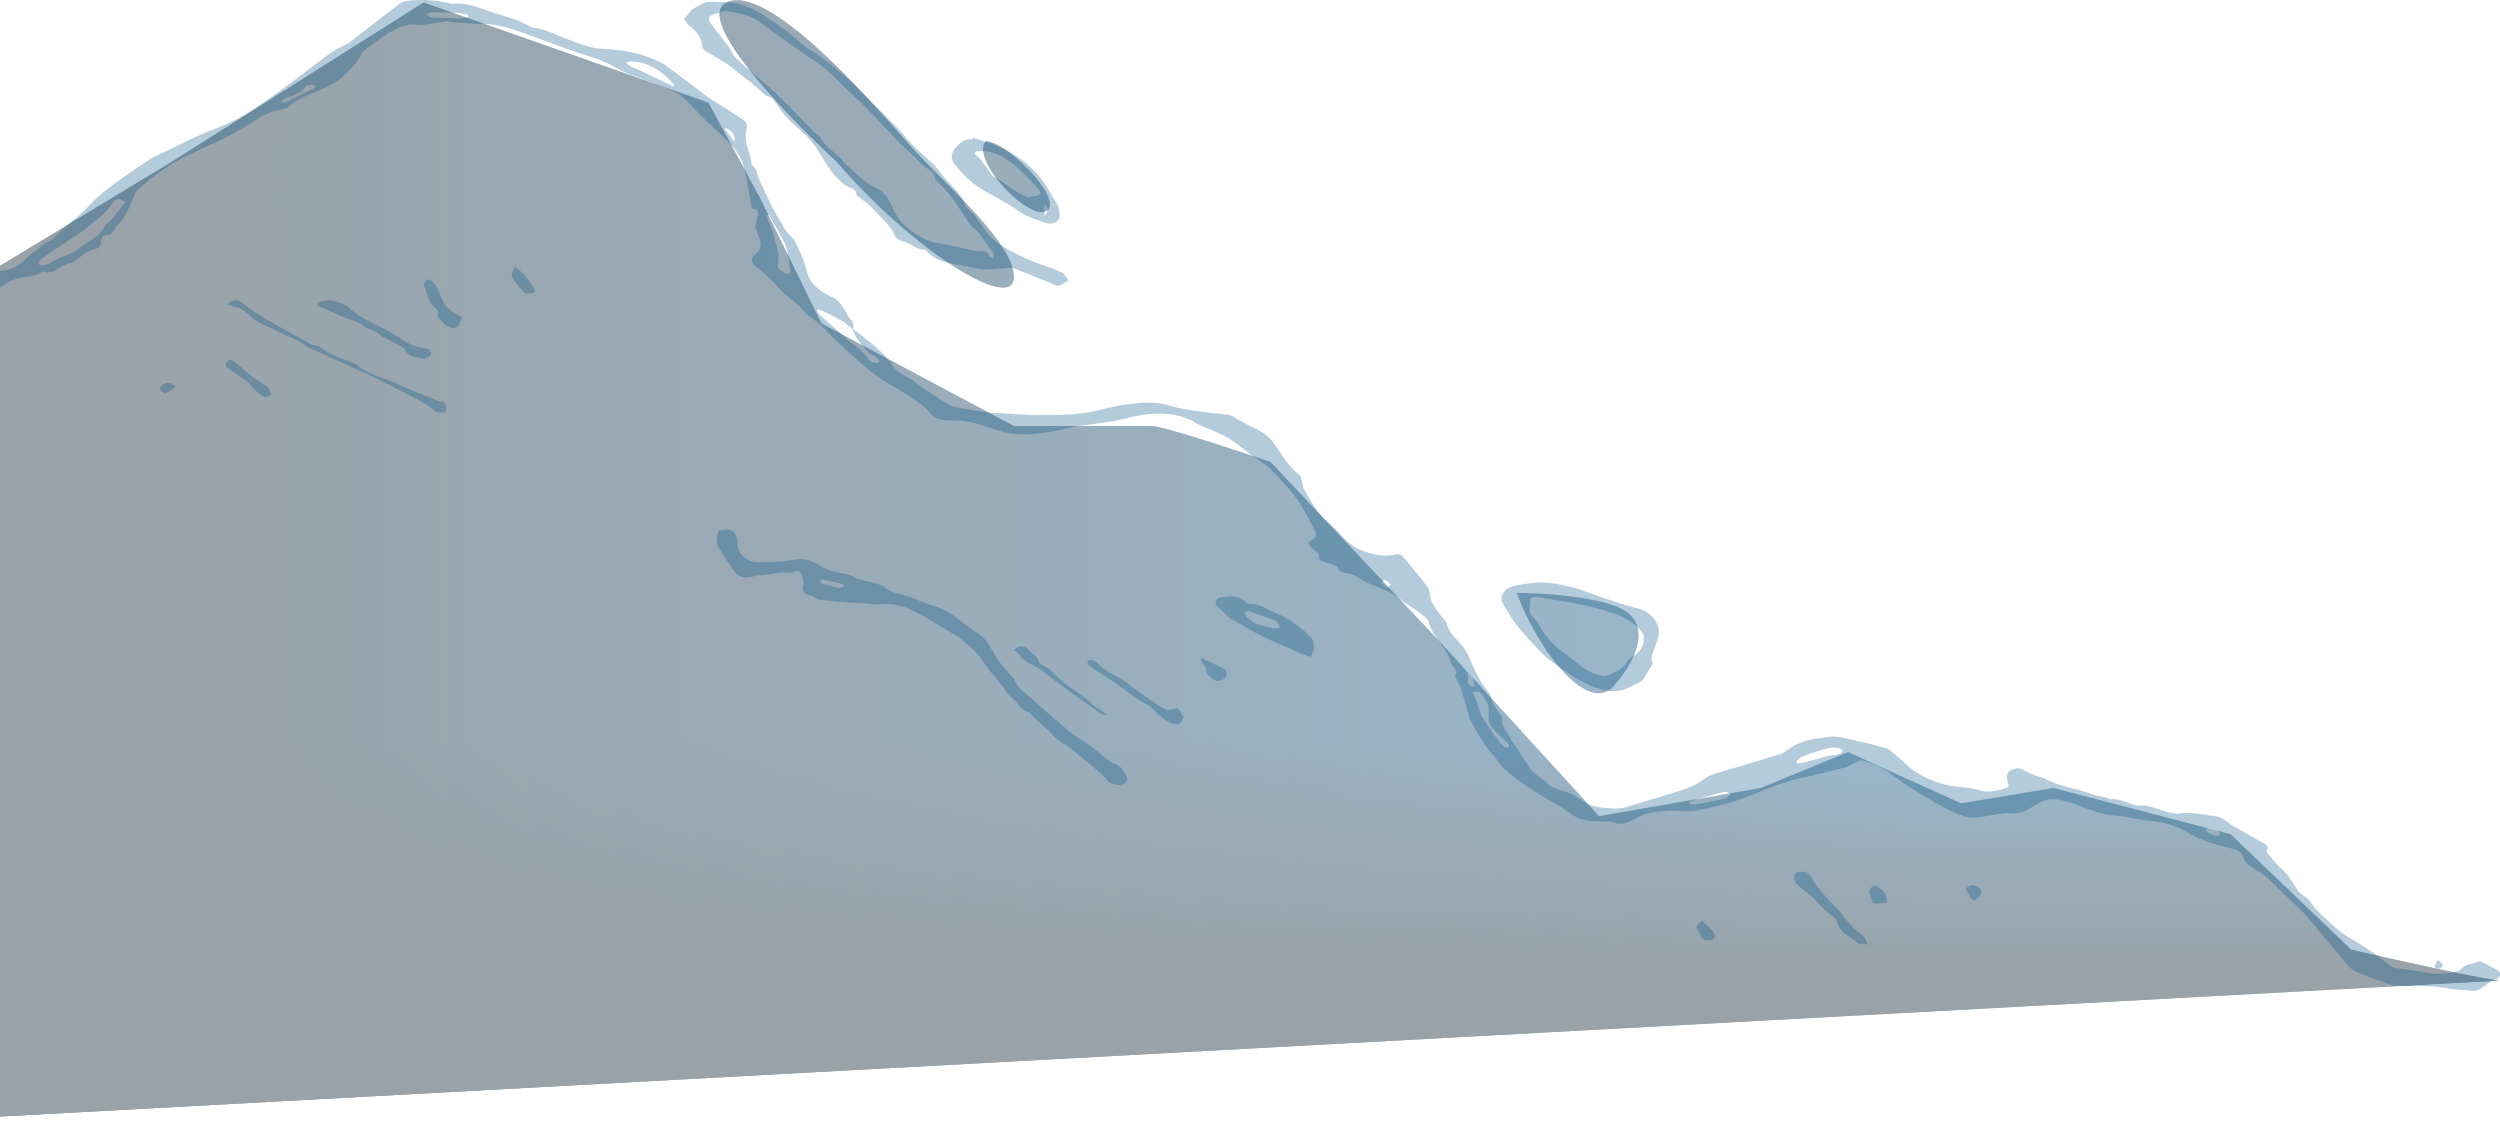
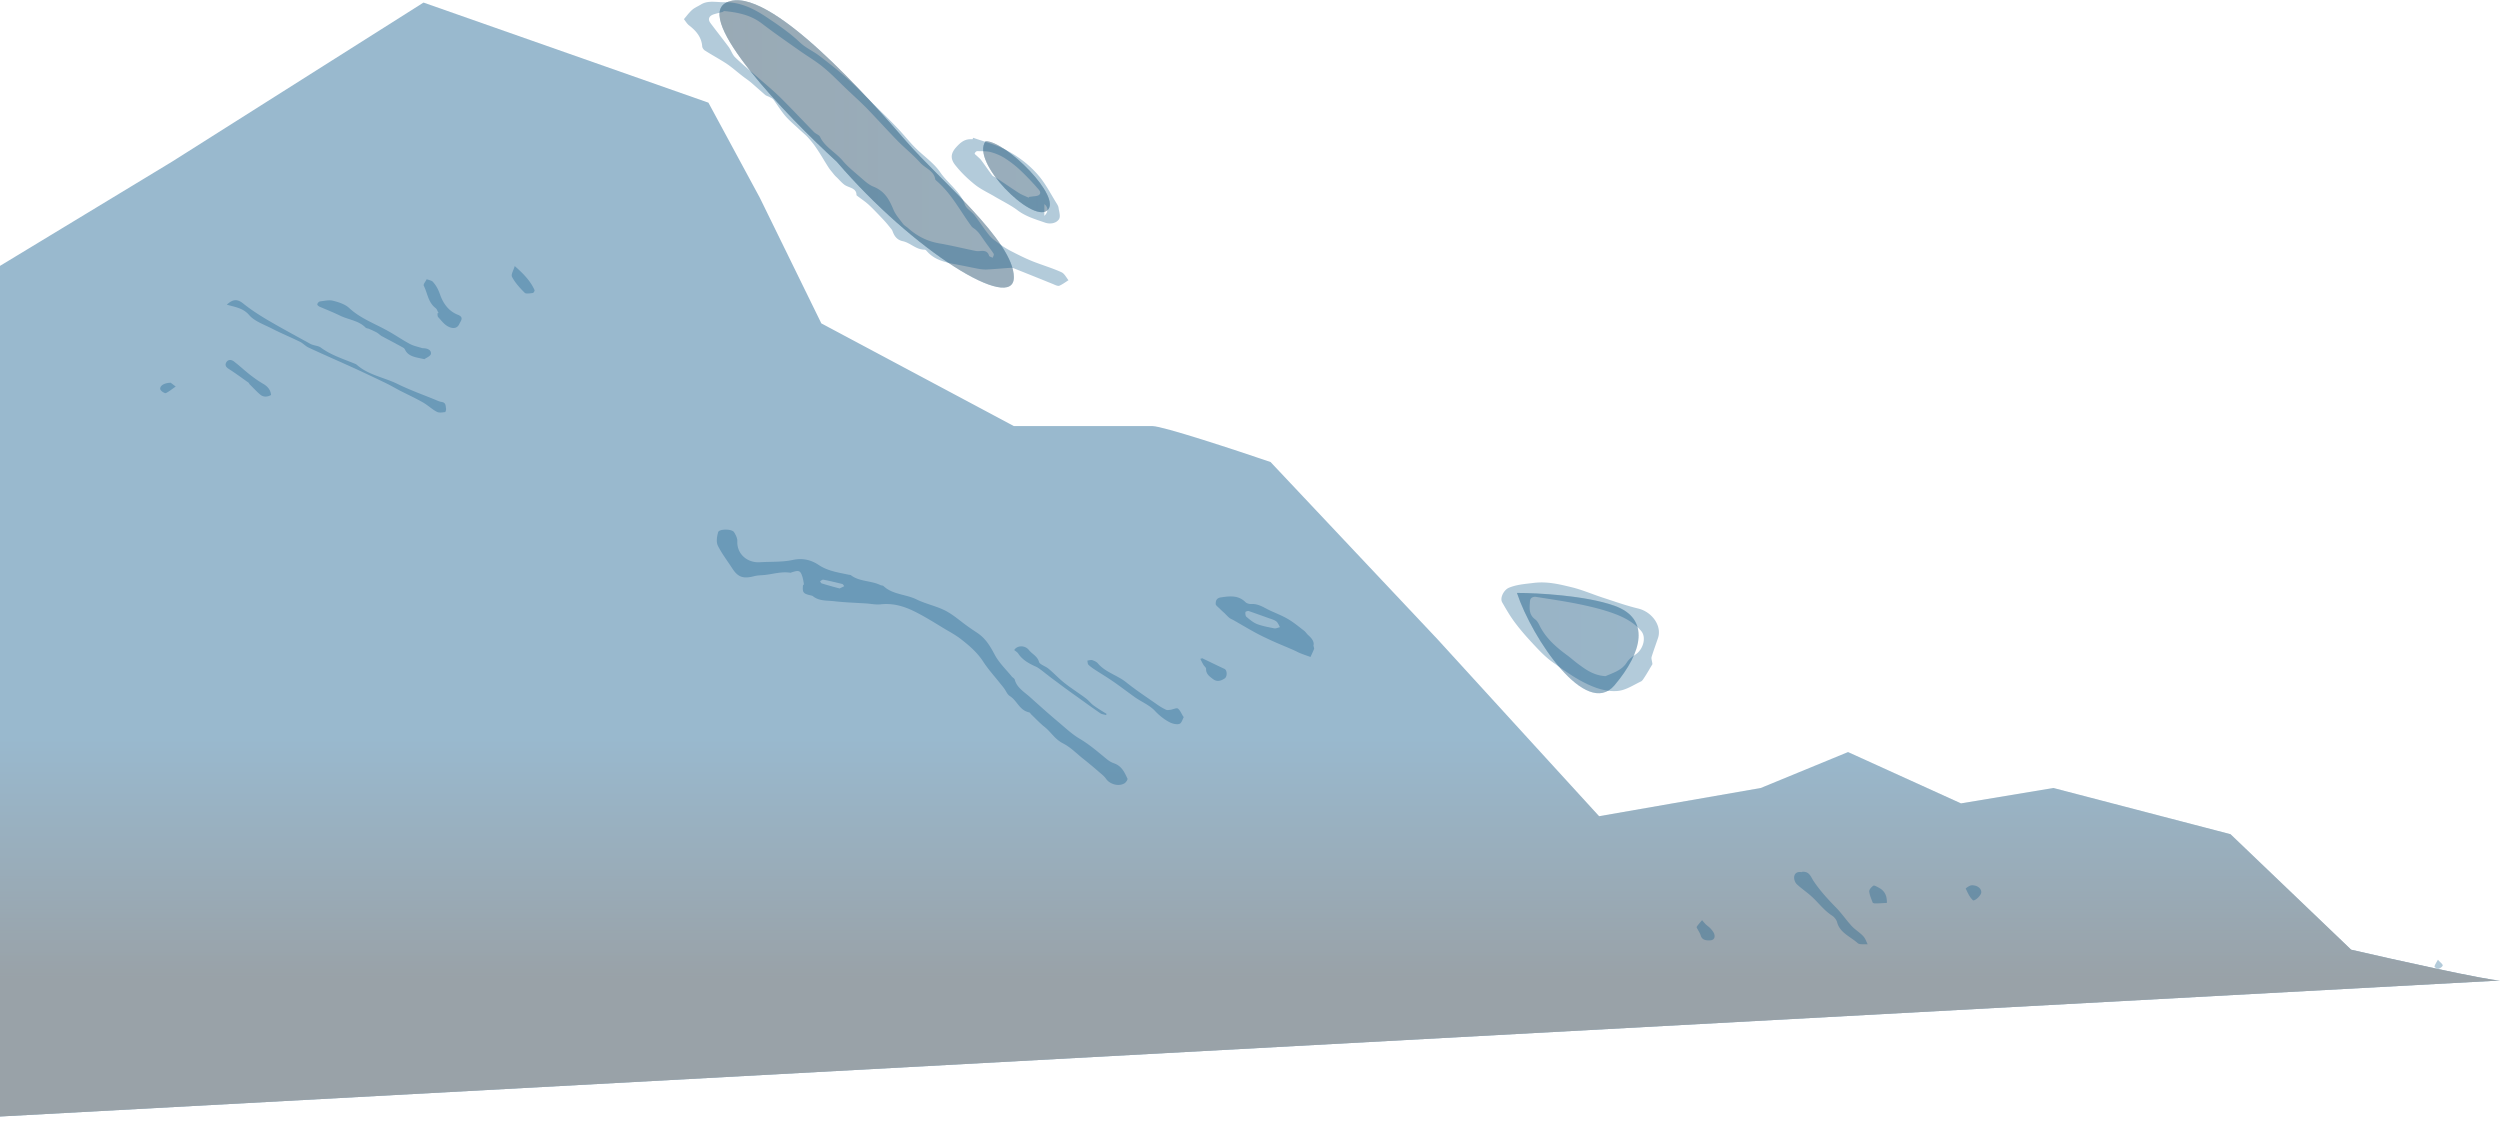
<svg xmlns="http://www.w3.org/2000/svg" width="487" height="219" fill="none" viewBox="0 0 487 219" preserveAspectRatio="none">
  <g opacity=".4">
    <path fill="#004F84" d="M458 185.001c8.667 2 26.6 5.999 29 6L-18.5 218.5V63l52-31.5 49-31L138 20l10 18.5L160 63l37.5 20h27c2 0 16.167 4.667 23 7l32.5 34.501 31.5 34.5 31.5-5.5 17-7 22 10 18-3 34.5 9 23.5 22.5Z" />
    <path fill="url(#a)" d="M458 185.001c8.667 2 26.6 5.999 29 6L-18.5 218.5V63l52-31.5 49-31L138 20l10 18.5L160 63l37.5 20h27c2 0 16.167 4.667 23 7l32.5 34.501 31.5 34.5 31.5-5.5 17-7 22 10 18-3 34.5 9 23.5 22.5Z" />
-     <path fill="url(#b)" d="M458 185.001c8.667 2 26.6 5.999 29 6L-18.5 218.5V63l52-31.5 49-31L138 20l10 18.5L160 63l37.5 20h27c2 0 16.167 4.667 23 7l32.5 34.501 31.5 34.5 31.5-5.5 17-7 22 10 18-3 34.5 9 23.5 22.5Z" />
    <path fill="#004F84" d="M314.5 133.501c-5.5 6.5-16-9-19-18 4 0 13.4.5 19 2.5 7 2.5 5.5 9 0 15.5Z" />
    <path fill="url(#c)" d="M314.5 133.501c-5.5 6.5-16-9-19-18 4 0 13.4.5 19 2.5 7 2.5 5.5 9 0 15.5Z" />
    <path fill="url(#d)" d="M314.5 133.501c-5.5 6.5-16-9-19-18 4 0 13.4.5 19 2.5 7 2.5 5.5 9 0 15.5Z" />
    <path fill="#004F84" d="M197.5 54c0 7-19.5-5-34.5-22.5-9.833-9-27.9-27.8-21.5-31 8-4 28.5 19.5 35 27s21 19.5 21 26.5Z" />
-     <path fill="url(#e)" d="M197.5 54c0 7-19.5-5-34.5-22.5-9.833-9-27.9-27.8-21.5-31 8-4 28.5 19.5 35 27s21 19.5 21 26.5Z" />
    <path fill="url(#f)" d="M197.5 54c0 7-19.5-5-34.5-22.5-9.833-9-27.9-27.8-21.5-31 8-4 28.5 19.5 35 27s21 19.5 21 26.5Z" />
    <path fill="#004F84" d="M192 27.5c-3 4 9 16 12 13.5s-8-13.5-12-13.5Z" />
    <path fill="url(#g)" d="M192 27.5c-3 4 9 16 12 13.5s-8-13.5-12-13.5Z" />
    <path fill="url(#h)" d="M192 27.5c-3 4 9 16 12 13.5s-8-13.5-12-13.5Z" />
  </g>
  <g opacity=".3">
-     <path fill="#004F84" d="M166.171 64.102c1.458 1.143 2.99 2.219 4.336 3.43 1.233 1.109 2.467 2.285 3.326 3.63 1.047 1.648 2.991 2.118 4.411 3.261 1.906 1.547 4.111 2.825 6.205 4.17.56.37 1.233.638 1.906.773 2.13.403 4.261.706 6.391 1.008.86.135 1.757.101 2.654.135 1.944.1 3.85.302 5.794.336 3.7.034 7.401.067 11.064-.572 2.167-.37 4.298-1.075 6.503-1.378 3.065-.437 6.13-.807 9.27.168 2.28.706 4.71.908 7.102 1.278 1.42.201 2.878.235 4.298.504.673.134 1.271.639 1.906.975.711.37 1.421.807 2.168 1.143 1.757.807 3.364 1.68 4.523 3.227 1.57 2.085 2.691 4.505 4.934 6.153.448.302.523 1.008.71 1.58.15.47.112 1.009.374 1.446.934 1.613 1.869 3.26 3.027 4.74.86 1.11 2.056 1.984 3.065 2.959.935.941 1.795 1.95 2.804 2.824.635.538 1.42.941 2.242 1.277 2.206.942 4.486 1.379 6.953.774.336-.068.897.168 1.121.437 1.607 1.916 3.214 3.866 4.747 5.85.299.403.486.941.523 1.412.15 2.118 1.682 3.597 2.916 5.211.112.168.336.336.373.504.262 1.815 1.795 2.925 2.879 4.27.71.874 1.308 1.882 1.719 2.891.897 2.219 1.944 4.404 3.551 6.287.224.269.374.605.448.908.262 1.445 1.196 2.588 2.056 3.732.112.134.224.336.187.47-.299 1.614 1.047 2.656 1.607 3.967.449 1.009 1.383 1.749 1.757 2.656.486 1.177 1.458 1.984 1.981 3.026.71 1.345 2.243 1.849 3.177 2.858 1.533 1.647 4.112 1.479 5.794 2.79.299.236.747.337 1.046.572 1.757 1.513 4.037 1.546 6.242 1.714 1.72.135 3.252-.504 4.822-.974 2.99-.908 6.018-1.749 8.971-2.757 1.345-.437 2.616-1.11 3.737-1.883.748-.504 1.421-.941 2.355-1.21a771.81 771.81 0 0 0 12.634-3.766c.411-.134.785-.37 1.121-.605 1.645-1.244 3.476-2.084 5.682-2.353 1.57-.202 3.102-.673 4.709-.37 2.131.403 4.187.908 6.28 1.412.972.235 1.943.538 2.915.807.187.033.374.101.486.201 1.047.875 2.168 1.749 3.14 2.69 2.242 2.152 5.046 3.463 8.148 4.236 1.981.471 4.186.37 6.13.975 1.869.572 3.401.202 5.083-.269.711-.202.898-.437.711-1.076-.524-1.782-.225-2.454 1.719-2.891.598-.134 1.42.471 2.131.773.523.236 1.046.505 1.607.706.486.168 1.009.236 1.458.437 2.055 1.076 4.261 1.681 6.541 2.219 1.084.269 2.13.673 3.214 1.009.336.101.71.168 1.047.269.523.101 1.046.202 1.532.336.262.067.486.303.71.269 1.72-.168 3.14.672 4.673 1.143.186.067.373.168.523.135 2.579-.37 4.672 1.176 7.102 1.445.224 0 .448.135.635.101 2.616-.37 5.158.168 7.7.538 1.159.168 2.168 1.21 3.252 1.849a318.338 318.338 0 0 0 5.905 3.362c.561.336 1.084.605.636 1.345-.112.168.112.538.261.74.897 1.042 1.72 2.185 2.804 3.093 1.42 1.21 2.056 2.824 3.139 4.202.524.672 1.383 1.076 2.019 1.681.448.471.71 1.076 1.159 1.58a50.403 50.403 0 0 0 2.803 2.723c.785.74 1.607 1.48 2.504 2.119.972.706 2.056 1.277 3.103 1.949 1.158.74 2.28 1.446 3.401 2.219 1.046.74 1.981 1.581 3.065 2.32.374.269.972.37 1.458.437 1.42.236 2.878.336 4.261.639 2.392.538 4.784.504 7.139-.101.224-.067.486-.134.598-.269.785-1.143 2.205-1.076 3.364-1.58.187-.101.561-.101.747 0 1.122.572 2.243 1.143 3.29 1.782.56.336.373 1.378-.561 1.715-1.121.369-1.869 1.075-2.766 1.681-1.159.806-2.467.336-3.7.302-1.795-.033-3.589-.471-5.383-.639-1.158-.101-2.317-.101-3.476-.101-1.308 0-2.616-.033-3.925-.067-.336 0-.672 0-.971-.134-2.318-.841-4.635-1.614-6.878-2.555-.673-.269-1.233-.841-1.719-1.379-1.346-1.513-2.617-3.059-3.925-4.606-1.383-1.647-2.654-3.362-4.074-4.942-1.346-1.446-2.841-2.79-4.261-4.169-1.159-1.109-2.243-2.286-3.476-3.328-1.047-.874-2.318-1.513-3.439-2.354-.486-.369-.934-.941-1.121-1.512-.299-.975-.935-1.446-1.981-1.681-3.14-.706-6.168-1.581-9.008-3.262-2.019-1.21-4.486-1.983-7.065-2.185-2.355-.202-4.672-.874-7.027-1.042-3.999-.269-7.251-2.522-11.101-3.127-1.607-.269-2.803.168-4.111.942-1.57.907-3.14 2.084-5.308 1.714-.486-.067-1.047 0-1.57.067-2.018.269-4.037.908-6.018.74-1.757-.168-3.476-1.076-5.083-1.916-2.318-1.211-4.523-2.555-6.691-3.934-1.719-1.076-3.252-2.387-4.971-3.429a17.156 17.156 0 0 0-4.074-1.748c-.561-.168-1.383.336-2.019.571-.56.202-1.046.605-1.607.74-2.579.672-5.121 1.345-7.737 1.883-4.149.84-7.961 2.555-11.849 4.034-2.953 1.143-6.018 1.782-9.12 2.421-1.943.403-3.775 0-5.607.101-2.205.1-4.485.369-6.503 1.546-1.346.807-2.878 1.446-4.598.639-.373-.168-.859-.034-1.308-.067-.635-.034-1.233-.101-1.869-.135-.411 0-.822.067-1.196 0-.785-.168-1.682-.269-2.355-.639-1.57-.907-2.99-2.05-4.56-2.925-3.364-1.849-6.541-3.9-9.382-6.354-.859-.739-1.42-1.714-2.13-2.589-.075-.1-.15-.235-.262-.336-1.906-1.916-2.99-4.269-4.336-6.455-.336-.538-.411-1.21-.598-1.815-.448-1.58-.897-3.161-1.383-4.707-.261-.773-.71-1.513-1.158-2.421.411-.538.299-1.176-.374-1.916-.523-.538-.598-1.378-.935-2.084-1.121-2.253-3.214-4.068-3.849-6.624-.15-.538-.823-1.008-1.346-1.378-1.047-.807-2.168-1.513-3.252-2.253-.075-.067-.224-.067-.299-.168-2.093-2.118-5.158-2.757-7.774-4.101-.561-.303-1.084-.706-1.645-.975-.486-.236-1.009-.437-1.533-.505-.822-.1-1.42-.302-1.794-1.008-.112-.236-.336-.471-.598-.538-.897-.336-1.794-.572-2.691-.874-.187-.067-.374-.404-.374-.639.075-.874-.56-1.21-1.196-1.647-.411-.269-.71-.774-.859-1.244-.038-.135.523-.471.822-.673.822-.437.673-1.109.374-1.681-1.047-2.017-1.981-4.135-3.327-5.984-1.495-2.085-3.289-4-5.121-5.884-.934-.941-2.242-1.613-3.326-2.454-1.57-1.177-3.103-2.42-4.747-3.53-1.084-.706-2.318-1.177-3.514-1.715-.972-.437-2.056-.773-2.953-1.31-2.84-1.816-6.092-2.119-9.344-1.816-2.318.201-4.523.941-6.84 1.344-2.467.438-5.009.673-7.513 1.076-1.009.169-2.019.505-3.028.706-3.887.74-7.774 1.312-11.699.135-1.944-.572-3.85-1.311-5.831-1.748-1.42-.303-2.953-.27-4.448-.303-1.607 0-2.654-.605-3.588-1.815-.86-1.043-2.168-1.816-3.327-2.623-.934-.672-1.906-1.244-2.878-1.849-.934-.571-1.943-1.076-2.878-1.68a36.248 36.248 0 0 1-3.177-2.455 181.695 181.695 0 0 1-5.494-4.942c-1.122-1.042-2.131-2.22-3.29-3.261-.635-.606-1.383-1.11-2.093-1.648-.187-.168-.448-.269-.598-.437-.897-1.076-1.869-2.084-3.065-2.958-1.532-1.144-2.728-2.69-4.111-4.001-.897-.84-1.832-1.614-2.766-2.42-.897-.774-.935-1.48 0-2.22.934-.74 1.196-1.68.897-2.723-.262-.84-.598-1.681-.86-2.521-.037-.169 0-.37.037-.572.113-.639.225-1.278.374-1.883.15-.639 0-1.11-.86-1.21-.149 0-.336-.336-.373-.538-.337-1.782-.561-3.564-.935-5.312-.336-1.446-.635-2.959-1.308-4.27-.598-1.176-1.57-2.252-2.579-3.26-2.056-2.052-4.298-3.968-6.279-6.086-1.271-1.378-2.505-2.79-4.336-3.564-2.206-.941-4.486-1.748-6.728-2.622-.785-.303-1.608-.538-2.355-.874-1.607-.774-3.102-1.715-4.784-2.387-1.757-.706-3.626-1.177-5.42-1.816-2.355-.807-4.672-1.714-7.027-2.555-3.289-1.177-6.541-2.555-10.204-2.723-1.533-.067-3.065-.101-4.56-.202-.86-.033-1.682-.168-2.505-.269-.187 0-.373-.033-.56 0a204 204 0 0 0-4.486.673c-.261.033-.523 0-.785 0-2.354-.437-4.186.571-5.98 1.68a42.01 42.01 0 0 0-3.514 2.488c-.672.505-1.42 1.076-1.756 1.749-.823 1.714-2.28 2.992-3.626 4.27-1.046 1.008-2.542 1.68-3.962 2.353-2.093.975-4.373 1.614-6.13 3.16-.523.47-1.458.74-2.205.874-2.28.404-4.037 1.614-5.831 2.79-.112.068-.224.169-.374.236-1.532.84-3.065 1.782-4.635 2.555-2.541 1.244-5.158 2.354-7.662 3.631-1.682.84-3.29 1.85-4.785 2.892-1.495 1.075-2.878 2.286-4.298 3.462-.224.202-.336.505-.448.774-1.047 2.185-1.682 4.505-3.589 6.287-.187.168-.224.504-.41.706-.337.37-.711.974-1.047.974-1.383 0-1.496.673-1.57 1.648-.038.37-.561.975-.935 1.042-1.943.336-3.102 1.748-4.597 2.656-.075.034-.112.135-.15.135-1.98.1-3.214 2.286-5.457 1.714-.15-.033-.411 0-.523.101-1.308.975-2.99.673-4.41 1.143-1.01.336-2.131.74-2.916 1.379-1.159.975-3.065 1.378-4.224.1-.112-.134-.448-.168-.673-.168-.224 0-.448.236-.635.202-.71-.134-1.42-.37-2.168-.538.374-.538.673-1.11 1.121-1.58.897-.908 1.794-1.076 3.327-.874 2.579.336 5.27.067 7.289-2.017 1.158-1.177 2.579-2.118 3.887-3.16.336-.27.747-.404 1.121-.606.187-.1.449-.134.56-.302 1.57-1.816 3.477-3.295 5.309-4.875 1.345-1.143 2.466-2.555 3.812-3.698 1.495-1.278 3.102-2.421 4.71-3.564 1.719-1.21 3.476-2.42 5.27-3.564.747-.47 1.607-.84 2.43-1.21 3.064-1.446 6.055-3.093 9.194-4.27 2.355-.908 4.673-1.883 6.766-3.16 2.28-1.379 4.41-2.925 6.578-4.472 1.57-1.11 3.102-2.286 4.635-3.429 1.831-1.378 3.626-2.79 5.495-4.102.86-.605 1.831-1.042 2.765-1.546.187-.101.412-.168.561-.303l3.028-2.32c2.317-1.78 4.597-3.597 6.952-5.344.523-.37 1.27-.572 1.944-.639 2.653-.269 5.27-.1 7.849.538.15.034.299.135.411.101 2.803-.37 5.196.74 7.7 1.58 1.682.572 3.439 1.042 5.121 1.647.822.303 1.57.74 2.354 1.144.225.1.449.269.673.302 2.168.135 3.962 1.177 5.943 1.916 2.542.942 5.009 2.085 7.85 2.186 3.962.168 7.737.941 11.176 2.723.186.1.411.168.598.303 2.84 2.084 5.644 4.236 8.447 6.32.897.639 1.831 1.21 2.766 1.782 1.458.941 2.99 1.85 4.373 2.891.374.27.598 1.043.449 1.513-.412 1.513-.15 2.925.373 4.337.262.706.337 1.412.524 2.152.037.235 0 .571.149.672 1.047.673.897 1.782 1.346 2.69 1.42 2.925 2.616 5.984 4.523 8.707.149.202.149.538.299.74.523.706 1.083 1.345 1.644 2.017.112.135.337.202.411.337.561 1.21 1.196 2.42 1.682 3.664.598 1.513.748 3.228 1.682 4.539.897 1.244 2.467 2.252 3.962 2.958 1.309.605 1.869 1.513 2.505 2.556.373.571.635 1.243 1.121 1.748.561.605.71 1.21.411 1.95-.635-.505-1.233-1.11-1.906-1.513a67.398 67.398 0 0 0-4.112-2.152c-.261-.134-.635-.134-.972-.168.15.269.187.639.412.84 1.383 1.278 2.84 2.556 4.261 3.833.598.505 1.121 1.076 1.756 1.547 1.496 1.076 2.879 2.185 3.813 3.698.187.336 1.009.403 1.57.504.112 0 .486-.403.448-.437a5.46 5.46 0 0 0-.934-.874c-.299-.235-.785-.303-1.047-.538a29.429 29.429 0 0 1-2.392-2.858c-.411-.571-.598-1.243-.897-1.882l.075-.034ZM24.397 39.324c-.598-.302-.972-.605-1.27-.571-.374.067-.898.302-1.084.605-1.234 2.185-3.44 3.564-5.345 5.177-1.271 1.076-2.804 1.917-4.224 2.892-1.458 1.008-2.953 1.983-4.41 2.992-.076.067-.225.1-.262.168-.113.269-.337.605-.262.84 0 .135.56.303.822.27.486-.102 1.047-.236 1.458-.505 1.682-1.143 3.85-1.446 5.495-2.757 1.644-1.345 3.812-2.118 4.896-4.068.411-.74 1.233-1.244 1.794-1.916.785-.942 1.495-1.917 2.43-3.16l-.038.033Zm125.515 2.488-.561.135c.075.336.149.672.262.974.186.471.448.942.598 1.413.224.571.448 1.143.56 1.714.337 1.446.972 2.925.86 4.37-.112 1.816-.374 1.816 1.346 2.758.224.134.635.201.784.1.15-.134.187-.47.15-.706-.15-1.11-.299-2.252-.523-3.362-.112-.638-.262-1.31-.561-1.916-.486-1.009-1.047-1.95-1.607-2.925-.449-.84-.935-1.68-1.383-2.555h.075Zm140.129 97.162c.112-1.816-.711-3.06-1.832-4.135-.224-.202-.86-.034-1.271-.068.075.303.15.606.262.874.075.169.224.337.299.538.336 1.043.673 2.051 1.009 3.093.037.169.187.269.299.437.748 1.177 1.495 2.354 2.28 3.497.598.84 1.271 1.614 1.981 2.353.15.168.598.068.897.101-.037-.235 0-.538-.112-.706a10.526 10.526 0 0 0-1.271-1.244c-1.532-1.378-2.953-2.79-2.541-4.707v-.033ZM131.111 16.832l.261-.235c-.56-.605-1.046-1.244-1.644-1.748-1.944-1.614-4.112-2.892-6.915-2.858-.299 0-.561.1-.86.168.187.202.336.504.598.639 1.196.572 2.392 1.042 3.588 1.614 1.682.807 3.327 1.613 5.009 2.42h-.037Zm218.771 131.555.187.303c.337 0 .71 0 1.009-.067 1.682-.437 3.327-.908 5.009-1.345.673-.168 1.42-.168 2.093-.37.299-.067.523-.37.785-.605-.224-.202-.411-.538-.673-.572-.71-.067-1.495-.201-2.168 0-1.756.471-3.438 1.043-5.12 1.681-.449.169-.748.639-1.084.975h-.038ZM91.192 3.351V2.88c-.599-.1-1.16-.303-1.72-.336a92.34 92.34 0 0 0-5.308-.135c-.374 0-.747.236-1.121.37.336.235.673.605 1.01.639 1.868.1 3.737.134 5.643.134.486 0 .972-.134 1.495-.201Zm237.871 152.87.075.437c.56 0 1.121.101 1.607 0 1.831-.37 3.663-.74 5.457-1.177.374-.101.635-.504.972-.773-.337-.168-.636-.37-.972-.437-.299-.067-.673.034-.972.134a235.87 235.87 0 0 0-4.56 1.244c-.561.168-1.084.404-1.644.606l.037-.034ZM61.401 16.866c-.187-.134-.374-.37-.486-.37-.486.067-1.196.067-1.383.336-.934 1.446-2.616 1.782-4.111 2.421-.262.134-.486.37-.748.538.337.034.748.235.972.1 1.794-.84 3.588-1.747 5.382-2.622.15-.067.225-.235.412-.437l-.038.034ZM430.244 161.33l-.635.269c.149.202.262.471.448.572.524.269 1.047.47 1.608.638.224.068.523-.067.785-.1-.075-.269-.113-.639-.299-.74-.598-.269-1.234-.403-1.907-.639Zm-144.39-30.191c.038.471.187.975.112 1.412-.149.841.337 1.11 1.309 1.244-.187-1.075-.262-2.05-1.421-2.689v.033ZM143.109 27.624c.112-1.244-.598-2.252-1.682-2.656l-.262.169 1.944 2.487Zm126.523 85.261c-.261.37-.523.672-.486.706.337.302.673.605 1.084.773.15.067.486-.303.748-.504l-1.346-.975Z" />
    <path fill="#004F84" d="M133.241 3.72c.561-.672 1.009-1.277 1.57-1.781.486-.437 1.159-.706 1.757-1.076 1.383-.84 2.99-.404 4.448-.437 3.289-.067 5.98 1.345 8.522 3.06 2.205 1.478 4.373 2.958 6.279 4.773 1.084 1.042 2.617 1.715 3.85 2.656 1.944 1.48 3.887 3.026 5.682 4.64 1.682 1.513 3.214 3.16 4.821 4.74 1.57 1.547 3.177 3.093 4.672 4.673 1.197 1.244 2.243 2.59 3.439 3.8 1.607 1.613 3.626 2.958 4.859 4.773 1.495 2.186 3.925 3.766 4.822 6.321.262.773 1.308 1.345 1.869 2.05 1.009 1.312 1.869 2.69 2.915 3.968.486.605 1.234 1.11 1.907 1.614.71.504 1.495 1.008 2.28 1.412 1.383.706 2.766 1.412 4.186 1.983 1.869.74 3.813 1.312 5.607 2.118.635.27.971 1.043 1.42 1.58-.598.37-1.159.807-1.794 1.076-.299.101-.785-.134-1.159-.302a1313.086 1313.086 0 0 0-7.7-3.093 1.441 1.441 0 0 0-.523-.101c-1.645.1-3.252.269-4.896.336-.673 0-1.346-.1-1.981-.235-.897-.168-1.795-.37-2.692-.538-2.504-.504-5.083-.773-6.84-2.79-.112-.135-.299-.303-.448-.303-1.682 0-2.729-1.311-4.224-1.648-1.159-.235-1.682-1.008-2.018-1.95-.112-.336-.411-.605-.636-.907-.374-.47-.747-.908-1.158-1.345-.898-.941-1.795-1.916-2.766-2.824-.673-.639-1.496-1.177-2.243-1.748-.075-.068-.224-.135-.224-.236 0-1.344-1.383-1.378-2.243-1.916-.598-.404-1.047-.975-1.57-1.48a5.715 5.715 0 0 1-.635-.672c-.337-.437-.71-.84-1.009-1.31-.823-1.278-1.533-2.556-2.393-3.8-.486-.74-1.084-1.446-1.682-2.118-.523-.538-1.121-1.009-1.682-1.546-.897-.841-1.869-1.648-2.653-2.556-.86-1.008-1.533-2.118-2.318-3.194-.187-.235-.486-.336-.785-.504-.261-.134-.56-.202-.785-.37-.934-.807-1.869-1.647-2.803-2.454-.523-.437-1.084-.807-1.607-1.21-1.047-.807-2.019-1.681-3.103-2.42-1.383-.909-2.84-1.682-4.261-2.59-.261-.168-.486-.504-.523-.773-.112-1.748-1.121-3.026-2.579-4.135-.374-.303-.635-.74-1.084-1.345l.112.135Zm7.7-1.445c-.449.134-1.196.302-1.869.504-.972.303-1.233.975-.673 1.715 1.159 1.546 2.355 3.06 3.514 4.606.486.639.71 1.479 1.271 2.05 1.42 1.379 2.952 2.623 4.448 3.934 1.457 1.278 2.952 2.522 4.335 3.866 2.243 2.22 4.411 4.54 6.616 6.792.337.336.972.537 1.159.907.897 1.95 2.99 2.993 4.373 4.606 1.009 1.21 2.28 2.22 3.476 3.262.785.672 1.607 1.479 2.579 1.849 2.243.907 3.103 2.622 3.888 4.505.411.975 1.196 1.849 1.868 2.756.262.337.673.538.972.807 1.72 1.547 3.738 2.59 6.168 2.992 2.317.404 4.634.975 6.952 1.446.299.067.598.067.86.034.859-.101 1.532 0 1.794.908.037.168.486.269.71.403.075-.269.299-.572.187-.773-.374-.605-.823-1.177-1.234-1.748-.523-.706-1.009-1.446-1.532-2.152-.187-.27-.449-.505-.673-.74-.299-.269-.673-.437-.897-.74-2.205-2.992-3.887-6.354-6.84-8.875-.112-.101-.224-.202-.224-.336-.262-1.58-1.944-2.085-2.916-3.16-1.383-1.547-3.028-2.858-4.485-4.338-2.019-2.084-3.962-4.236-5.981-6.32-1.233-1.244-2.541-2.42-3.812-3.631-1.533-1.446-2.953-2.959-4.598-4.303-1.345-1.11-2.915-2.051-4.373-3.06-2.579-1.815-5.158-3.597-7.662-5.514-2.093-1.58-4.523-2.118-7.401-2.387v.135Zm15.661 111.551c-.075-.504-.149-1.009-.299-1.479-.374-1.211-.673-1.311-2.018-.874-.112.033-.224.101-.299.101-1.645-.269-3.177.201-4.785.403-.785.101-1.569.067-2.317.269-2.056.538-3.102.202-4.186-1.446-.972-1.513-2.093-2.958-2.878-4.538-.337-.74-.15-1.782.074-2.589.187-.673 2.692-.673 3.103 0 .336.538.672 1.21.635 1.782-.112 2.387 1.869 4.236 4.448 4.068 2.093-.135 4.298 0 6.317-.437 1.981-.437 3.626 0 5.046.941 1.794 1.21 3.812 1.479 5.831 1.916.187.034.411.034.523.135 1.645 1.244 3.887 1.008 5.682 1.883.186.1.485.067.635.201 1.757 1.681 4.373 1.58 6.466 2.623 1.794.874 3.85 1.277 5.607 2.185 1.607.84 2.953 2.084 4.448 3.127.598.437 1.233.84 1.869 1.277 1.607 1.11 2.467 2.656 3.326 4.27.823 1.513 2.168 2.79 3.29 4.169.186.201.523.37.56.605.411 1.546 1.869 2.387 2.99 3.396 1.757 1.58 3.477 3.126 5.271 4.639 1.42 1.177 2.766 2.488 4.336 3.429 2.018 1.177 3.663 2.656 5.419 4.068.374.303.823.572 1.309.74 1.532.538 2.055 1.782 2.616 2.959.112.201-.262.739-.561.941-1.121.672-2.803.202-3.551-.807-.336-.504-.822-.908-1.308-1.311a85.925 85.925 0 0 0-3.401-2.824c-1.196-.975-2.318-2.118-3.701-2.824-1.607-.807-2.354-2.219-3.625-3.228-.935-.739-1.757-1.647-2.617-2.454-.112-.135-.224-.336-.373-.37-1.907-.403-2.318-2.252-3.738-3.16-.523-.303-.748-.975-1.122-1.479-.186-.269-.411-.538-.635-.807-1.159-1.48-2.429-2.858-3.439-4.405-1.121-1.748-2.653-3.093-4.298-4.37-.935-.74-2.019-1.345-3.065-1.95-2.018-1.21-3.999-2.488-6.13-3.53-1.981-.975-4.112-1.614-6.504-1.345-.897.101-1.831-.101-2.766-.168-2.093-.135-4.223-.202-6.279-.437-1.42-.168-2.99 0-4.186-1.009-.113-.067-.262-.101-.412-.134-1.457-.336-1.607-.538-1.495-1.95l.187-.202Zm6.952.807.897-.437s-.224-.404-.373-.437c-1.234-.303-2.467-.605-3.701-.841-.187-.033-.411.202-.635.303.112.168.187.403.374.437 1.084.336 2.168.639 3.438.975Zm158.332 14.759c-.448.74-.971 1.681-1.569 2.589-.187.269-.374.639-.673.773-1.421.673-2.804 1.614-4.299 1.816-1.495.201-3.214-.135-4.635-.673-3.065-1.143-5.681-3.059-8.26-4.908-1.42-1.009-2.616-2.286-3.775-3.53-1.196-1.278-2.355-2.589-3.402-3.968-1.009-1.311-1.831-2.723-2.653-4.168-.486-.841.336-2.421 1.308-2.825 1.532-.638 3.14-.739 4.784-.941 2.617-.336 4.971.235 7.326.807 2.131.504 4.112 1.378 6.168 2.051 2.28.739 4.522 1.546 6.877 2.118 2.729.639 4.71 3.395 3.887 5.783-.411 1.21-.859 2.42-1.233 3.63-.112.337.075.74.149 1.379v.067Zm-9.12 2.32c1.421-.639 3.177-1.11 4.149-2.69.374-.571.972-1.076 1.57-1.445 1.607-.975 2.28-3.396 1.233-4.64-1.532-1.849-3.737-2.891-6.017-3.664-2.093-.707-4.261-1.211-6.429-1.648-2.654-.538-5.308-.908-7.999-1.345-.673-.101-1.196.202-1.234.841-.074 1.277-.299 2.555 1.01 3.53.411.303.672.807.897 1.277 1.196 2.388 3.177 4.136 5.382 5.75.822.605 1.533 1.277 2.355 1.849 1.42 1.042 2.878 2.05 5.046 2.185h.037ZM189.607 26.851c1.981.706 4.074 1.21 5.943 2.152 2.691 1.345 5.083 3.16 6.915 5.379 1.308 1.58 2.242 3.43 3.326 5.178.187.302.374.605.411.907.113.773.449 1.715.075 2.253-.523.773-1.682 1.008-2.728.639-1.832-.64-3.701-1.177-5.271-2.354-1.42-1.076-3.065-1.849-4.635-2.79-1.27-.74-2.653-1.379-3.775-2.287-1.42-1.143-2.728-2.42-3.812-3.799-1.047-1.344-.785-2.42.374-3.63 1.046-1.11 1.794-1.446 3.027-1.379l.112-.269h.038Zm10.764 11.666.113-.168c.373-.033.747-.1 1.121-.134.972-.068 1.346-.606.71-1.312a48.886 48.886 0 0 0-3.513-3.698 20.426 20.426 0 0 0-3.065-2.387c-.785-.504-1.72-.908-2.692-1.177-.859-.235-1.794-.168-2.691-.201-.187 0-.448.302-.486.47 0 .135.262.303.449.471.299.303.635.538.86.874.71.942 1.383 1.95 2.093 2.892.149.201.486.302.71.437 1.458.975 2.915 1.983 4.373 2.925.598.403 1.308.672 1.981.975l.037.033Zm3.065 3.53c.823-.773.785-1.68 0-2.286v2.286Zm52.479 83.849c0 .235.112.403.074.504a28.86 28.86 0 0 1-.71 1.58c-.71-.269-1.457-.504-2.168-.807-.373-.168-.747-.37-1.121-.538-1.383-.605-2.803-1.176-4.224-1.815-1.084-.504-2.168-1.009-3.214-1.58-1.42-.774-2.766-1.58-4.186-2.387-.262-.168-.598-.269-.86-.471-.336-.269-.635-.605-.935-.908a26.239 26.239 0 0 1-1.009-.941c-.299-.303-.785-.639-.747-.908 0-.504.112-1.109.972-1.244 1.756-.269 3.438-.47 4.821.908.225.235.748.403 1.122.37 1.383-.067 2.392.639 3.476 1.176 1.196.572 2.467 1.043 3.625 1.715 1.159.672 2.206 1.547 3.252 2.353.262.202.449.538.71.774.711.639 1.309 1.311 1.047 2.185l.075.034Zm-12.746-6.892s-.561.1-.561.235c-.037.302 0 .74.187.908.636.538 1.308 1.109 2.056 1.412 1.047.403 2.205.605 3.364.84.336.067.747-.134 1.121-.235-.224-.37-.374-.841-.71-1.11-.374-.302-.897-.437-1.383-.605-1.308-.47-2.616-.941-4.074-1.445ZM44.17 59.362c1.27-1.177 2.13-1.11 3.252-.202 1.42 1.143 2.99 2.152 4.56 3.093 2.803 1.647 5.681 3.194 8.56 4.774.597.303 1.42.303 1.943.672 1.944 1.446 4.261 2.186 6.504 3.094.187.067.411.168.56.302 2.206 1.95 5.27 2.42 7.887 3.698 2.392 1.177 4.934 2.085 7.401 3.093.374.168.748.337 1.159.404.934.134.785.807.897 1.31.037.236-.112.673-.187.673-.523.068-1.159.168-1.57-.033-.972-.505-1.757-1.278-2.691-1.816-1.458-.84-2.99-1.546-4.523-2.32-.934-.504-1.869-1.042-2.84-1.513a329.757 329.757 0 0 0-6.13-2.89c-2.953-1.346-5.906-2.623-8.859-4.002-.56-.269-1.01-.773-1.57-1.075-1.906-.942-3.887-1.749-5.756-2.724-1.495-.74-3.252-1.378-4.224-2.521-1.158-1.345-2.654-1.547-4.336-2.017h-.037Zm38.424 10.59c-1.607-.37-3.065-.47-3.7-1.85-.075-.134-.187-.302-.337-.369-1.382-.773-2.803-1.513-4.186-2.252-.299-.169-.56-.438-.86-.64-.523-.302-1.083-.537-1.607-.773-.224-.1-.56-.1-.71-.268-1.308-1.345-3.29-1.513-4.896-2.287-1.309-.639-2.654-1.176-4-1.748-.224-.1-.523-.336-.486-.47 0-.202.3-.538.486-.572.86-.101 1.794-.336 2.58-.135 1.12.27 2.391.706 3.139 1.412 2.093 1.95 4.784 2.959 7.251 4.304 1.57.84 2.99 1.849 4.56 2.69.748.403 1.645.57 2.467.84h.112c.823 0 1.645.336 1.533 1.11-.075.436-.934.773-1.308 1.042l-.038-.034Zm268.41 99.885c1.383-.168 1.719.874 2.168 1.614 1.27 1.95 2.878 3.698 4.522 5.379 1.084 1.109 1.944 2.387 2.99 3.53.673.74 1.608 1.278 2.28 2.017.412.437.598 1.043.86 1.58-.673-.067-1.57.101-1.943-.235-1.421-1.277-3.477-2.017-4-4.034-.112-.471-.523-1.009-.972-1.311-1.57-1.009-2.579-2.421-3.887-3.631-.934-.875-2.056-1.614-2.99-2.488-.374-.337-.598-1.009-.523-1.48.074-.672.635-1.042 1.42-.874l.075-.067Zm-120.357-30.258c-.299.538-.448 1.244-.859 1.412-.486.202-1.271 0-1.757-.202-1.159-.571-2.131-1.344-3.028-2.286-1.009-1.109-2.579-1.748-3.887-2.656-1.42-1.008-2.803-2.084-4.224-3.059-1.158-.807-2.392-1.547-3.588-2.32-.448-.303-.897-.605-1.271-.975-.187-.168-.149-.538-.224-.807.299-.033.673-.168.934-.101.412.135.86.336 1.122.639 1.458 1.748 3.85 2.32 5.569 3.732 1.944 1.546 4.037 2.925 6.055 4.337.524.37 1.084.706 1.682.975.225.101.561.033.823 0 .485-.067 1.233-.437 1.457-.236.486.37.71 1.043 1.084 1.614l.112-.067ZM85.398 60.908c-.187-.302-.262-.672-.524-.874-1.495-1.143-1.57-2.891-2.317-4.37-.15-.303.374-.841.56-1.278.412.168.935.235 1.197.504.673.74 1.084 1.547 1.42 2.522.56 1.58 1.57 3.16 3.439 3.9 1.308.504.56 1.21.299 1.815-.3.639-.86.941-1.72.672-1.12-.37-1.681-1.277-2.392-2.017-.15-.168-.112-.504-.15-.74l.225-.067-.037-.067Zm129.999 78.368c-.336-.1-.747-.134-1.009-.302-1.682-1.143-3.327-2.354-4.971-3.53a135.004 135.004 0 0 1-3.626-2.656c-.934-.673-1.831-1.379-2.728-2.085-.412-.302-.86-.672-1.346-.874-1.346-.605-2.579-1.311-3.364-2.521-.187-.269-.523-.471-.785-.673.561-.941 2.093-.975 2.841-.033.635.807 1.682 1.21 1.981 2.319.149.538 1.271.841 1.869 1.345 1.046.874 1.943 1.849 2.99 2.69 1.383 1.109 2.915 2.051 4.336 3.127.523.403.897.941 1.458 1.344.822.605 1.682 1.11 2.541 1.648l-.149.235-.038-.034ZM52.804 76.945c-.71.403-1.457.437-2.056-.034-.747-.605-1.382-1.344-2.093-2.017-.112-.1-.112-.269-.224-.336-1.27-.908-2.504-1.816-3.812-2.656-.598-.37-.86-.773-.524-1.345.412-.639 1.084-.47 1.533-.1 1.009.773 1.943 1.647 2.953 2.454.822.638 1.682 1.277 2.616 1.815.934.538 1.533 1.21 1.607 2.252v-.033Zm47.433-25.148c1.719 1.513 3.102 2.925 3.887 4.707.075.134-.187.572-.337.572-.523.067-1.345.201-1.569-.034-.935-.942-1.869-1.95-2.467-3.093-.262-.47.299-1.278.523-2.152h-.037Zm133.999 76.452c1.42.672 2.84 1.378 4.298 2.051.523.235.598 1.513 0 1.883-.673.437-1.458.706-2.243.1-.672-.504-1.383-1.008-1.345-1.983 0-.269-.374-.538-.523-.807-.225-.37-.412-.773-.598-1.143l.411-.135v.034Zm133.326 47.64c-.822.033-1.57.1-2.28.1-.15 0-.449-.067-.486-.168-.262-.706-.598-1.445-.673-2.185 0-.37.449-.874.822-1.109.187-.101.748.235 1.122.437 1.159.638 1.532 1.647 1.495 2.891v.034Zm-37.041 4.74s0-.134.112-.269c.299-.37.598-.74.934-1.109.262.302.523.638.823.907.261.236.56.437.784.673.299.336.598.672.748 1.076.224.638 0 1.244-.785 1.277-.747.034-1.57-.033-1.831-.941-.15-.471-.449-.908-.823-1.614h.038Zm55.431-6.791c0 .605-1.346 1.815-1.645 1.513-.635-.605-1.009-1.446-1.383-2.253 0-.067.71-.605 1.121-.639 1.084-.067 1.944.606 1.907 1.345v.034ZM33.256 74.558l.972.74c-.636.437-1.234.94-1.907 1.277-.186.101-.971-.37-1.084-.706-.186-.672.673-1.278 2.019-1.311ZM474.911 186.95c.448.538.897.807.934 1.109 0 .202-.486.572-.822.672-.224.068-.785-.336-.785-.437.075-.369.336-.739.673-1.344Z" />
  </g>
  <defs>
    <linearGradient id="a" x1="234.25" x2="234.25" y1=".046" y2="191.001" gradientUnits="userSpaceOnUse">
      <stop offset=".755" stop-color="#011625" stop-opacity="0" />
      <stop offset="1" stop-color="#011625" />
    </linearGradient>
    <linearGradient id="b" x1="13.753" x2="448.296" y1="98.138" y2="98.138" gradientUnits="userSpaceOnUse">
      <stop stop-color="#011625" />
      <stop offset=".828" stop-color="#011625" stop-opacity="0" />
    </linearGradient>
    <linearGradient id="c" x1="234.25" x2="234.25" y1=".046" y2="191.001" gradientUnits="userSpaceOnUse">
      <stop offset=".755" stop-color="#011625" stop-opacity="0" />
      <stop offset="1" stop-color="#011625" />
    </linearGradient>
    <linearGradient id="d" x1="13.753" x2="448.296" y1="98.138" y2="98.138" gradientUnits="userSpaceOnUse">
      <stop stop-color="#011625" />
      <stop offset=".828" stop-color="#011625" stop-opacity="0" />
    </linearGradient>
    <linearGradient id="e" x1="234.25" x2="234.25" y1=".046" y2="191.001" gradientUnits="userSpaceOnUse">
      <stop offset=".755" stop-color="#011625" stop-opacity="0" />
      <stop offset="1" stop-color="#011625" />
    </linearGradient>
    <linearGradient id="f" x1="13.753" x2="448.296" y1="98.138" y2="98.138" gradientUnits="userSpaceOnUse">
      <stop stop-color="#011625" />
      <stop offset=".828" stop-color="#011625" stop-opacity="0" />
    </linearGradient>
    <linearGradient id="g" x1="234.25" x2="234.25" y1=".046" y2="191.001" gradientUnits="userSpaceOnUse">
      <stop offset=".755" stop-color="#011625" stop-opacity="0" />
      <stop offset="1" stop-color="#011625" />
    </linearGradient>
    <linearGradient id="h" x1="13.753" x2="448.296" y1="98.138" y2="98.138" gradientUnits="userSpaceOnUse">
      <stop stop-color="#011625" />
      <stop offset=".828" stop-color="#011625" stop-opacity="0" />
    </linearGradient>
  </defs>
</svg>